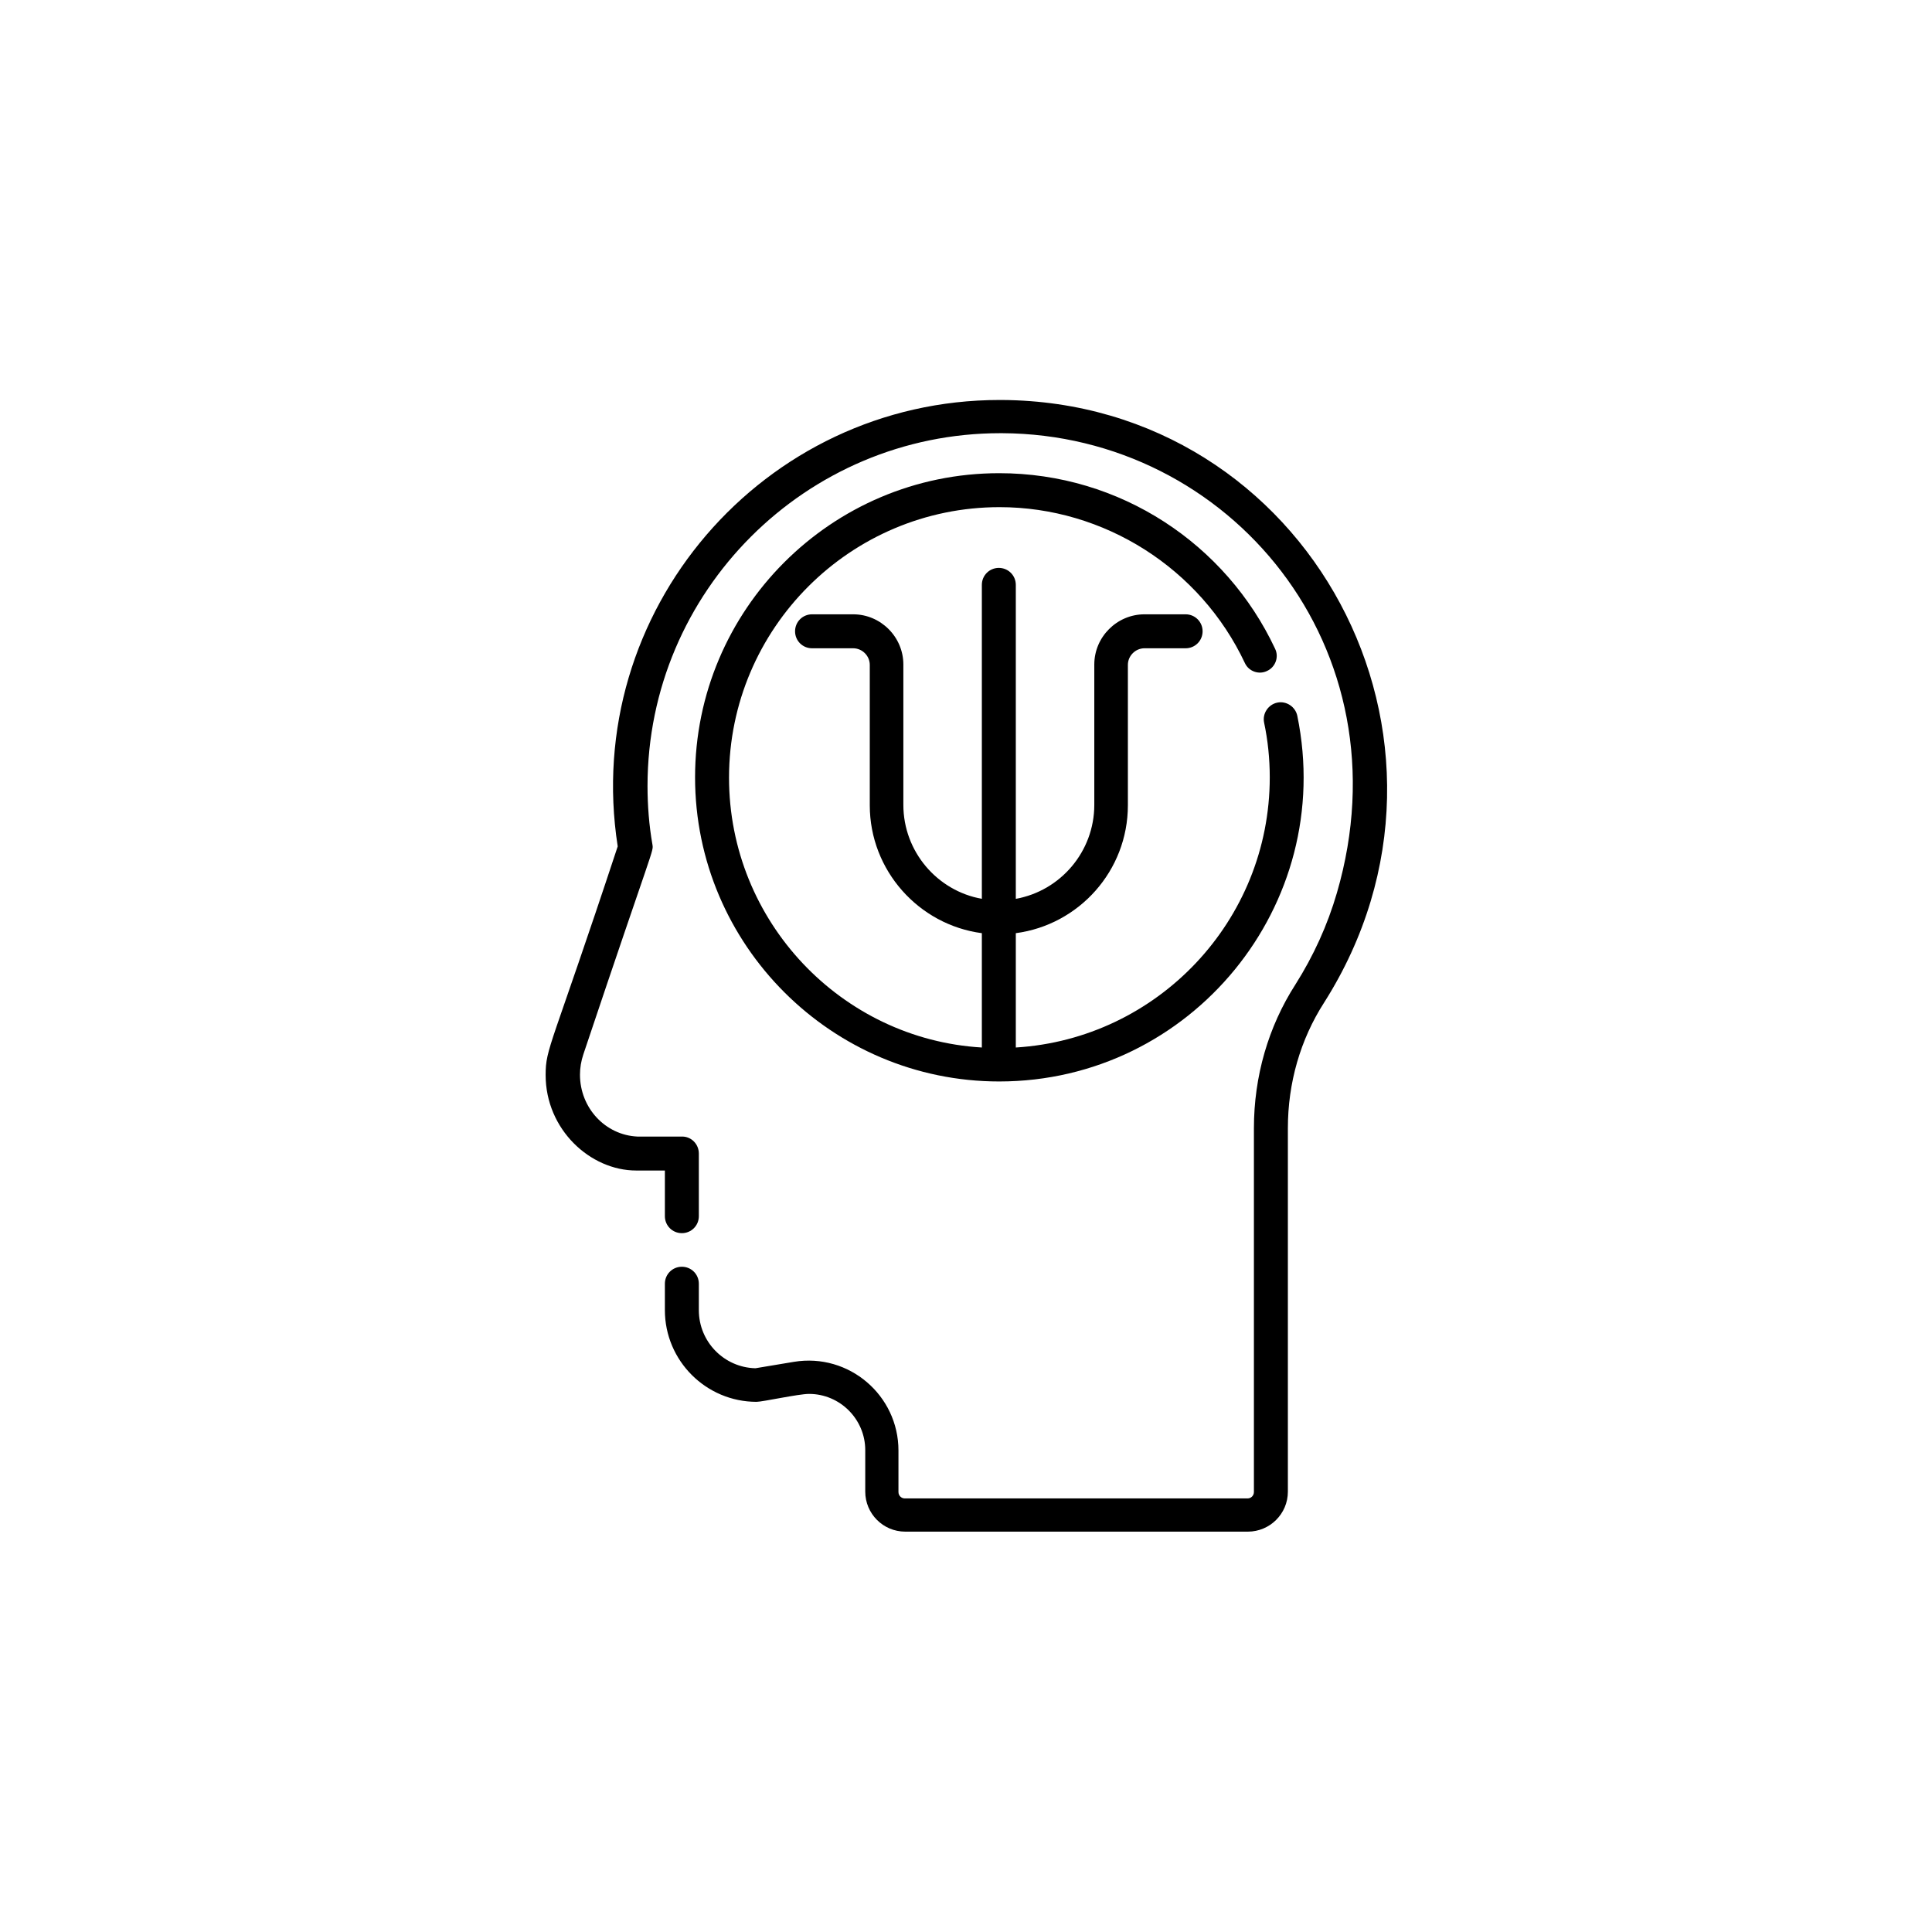
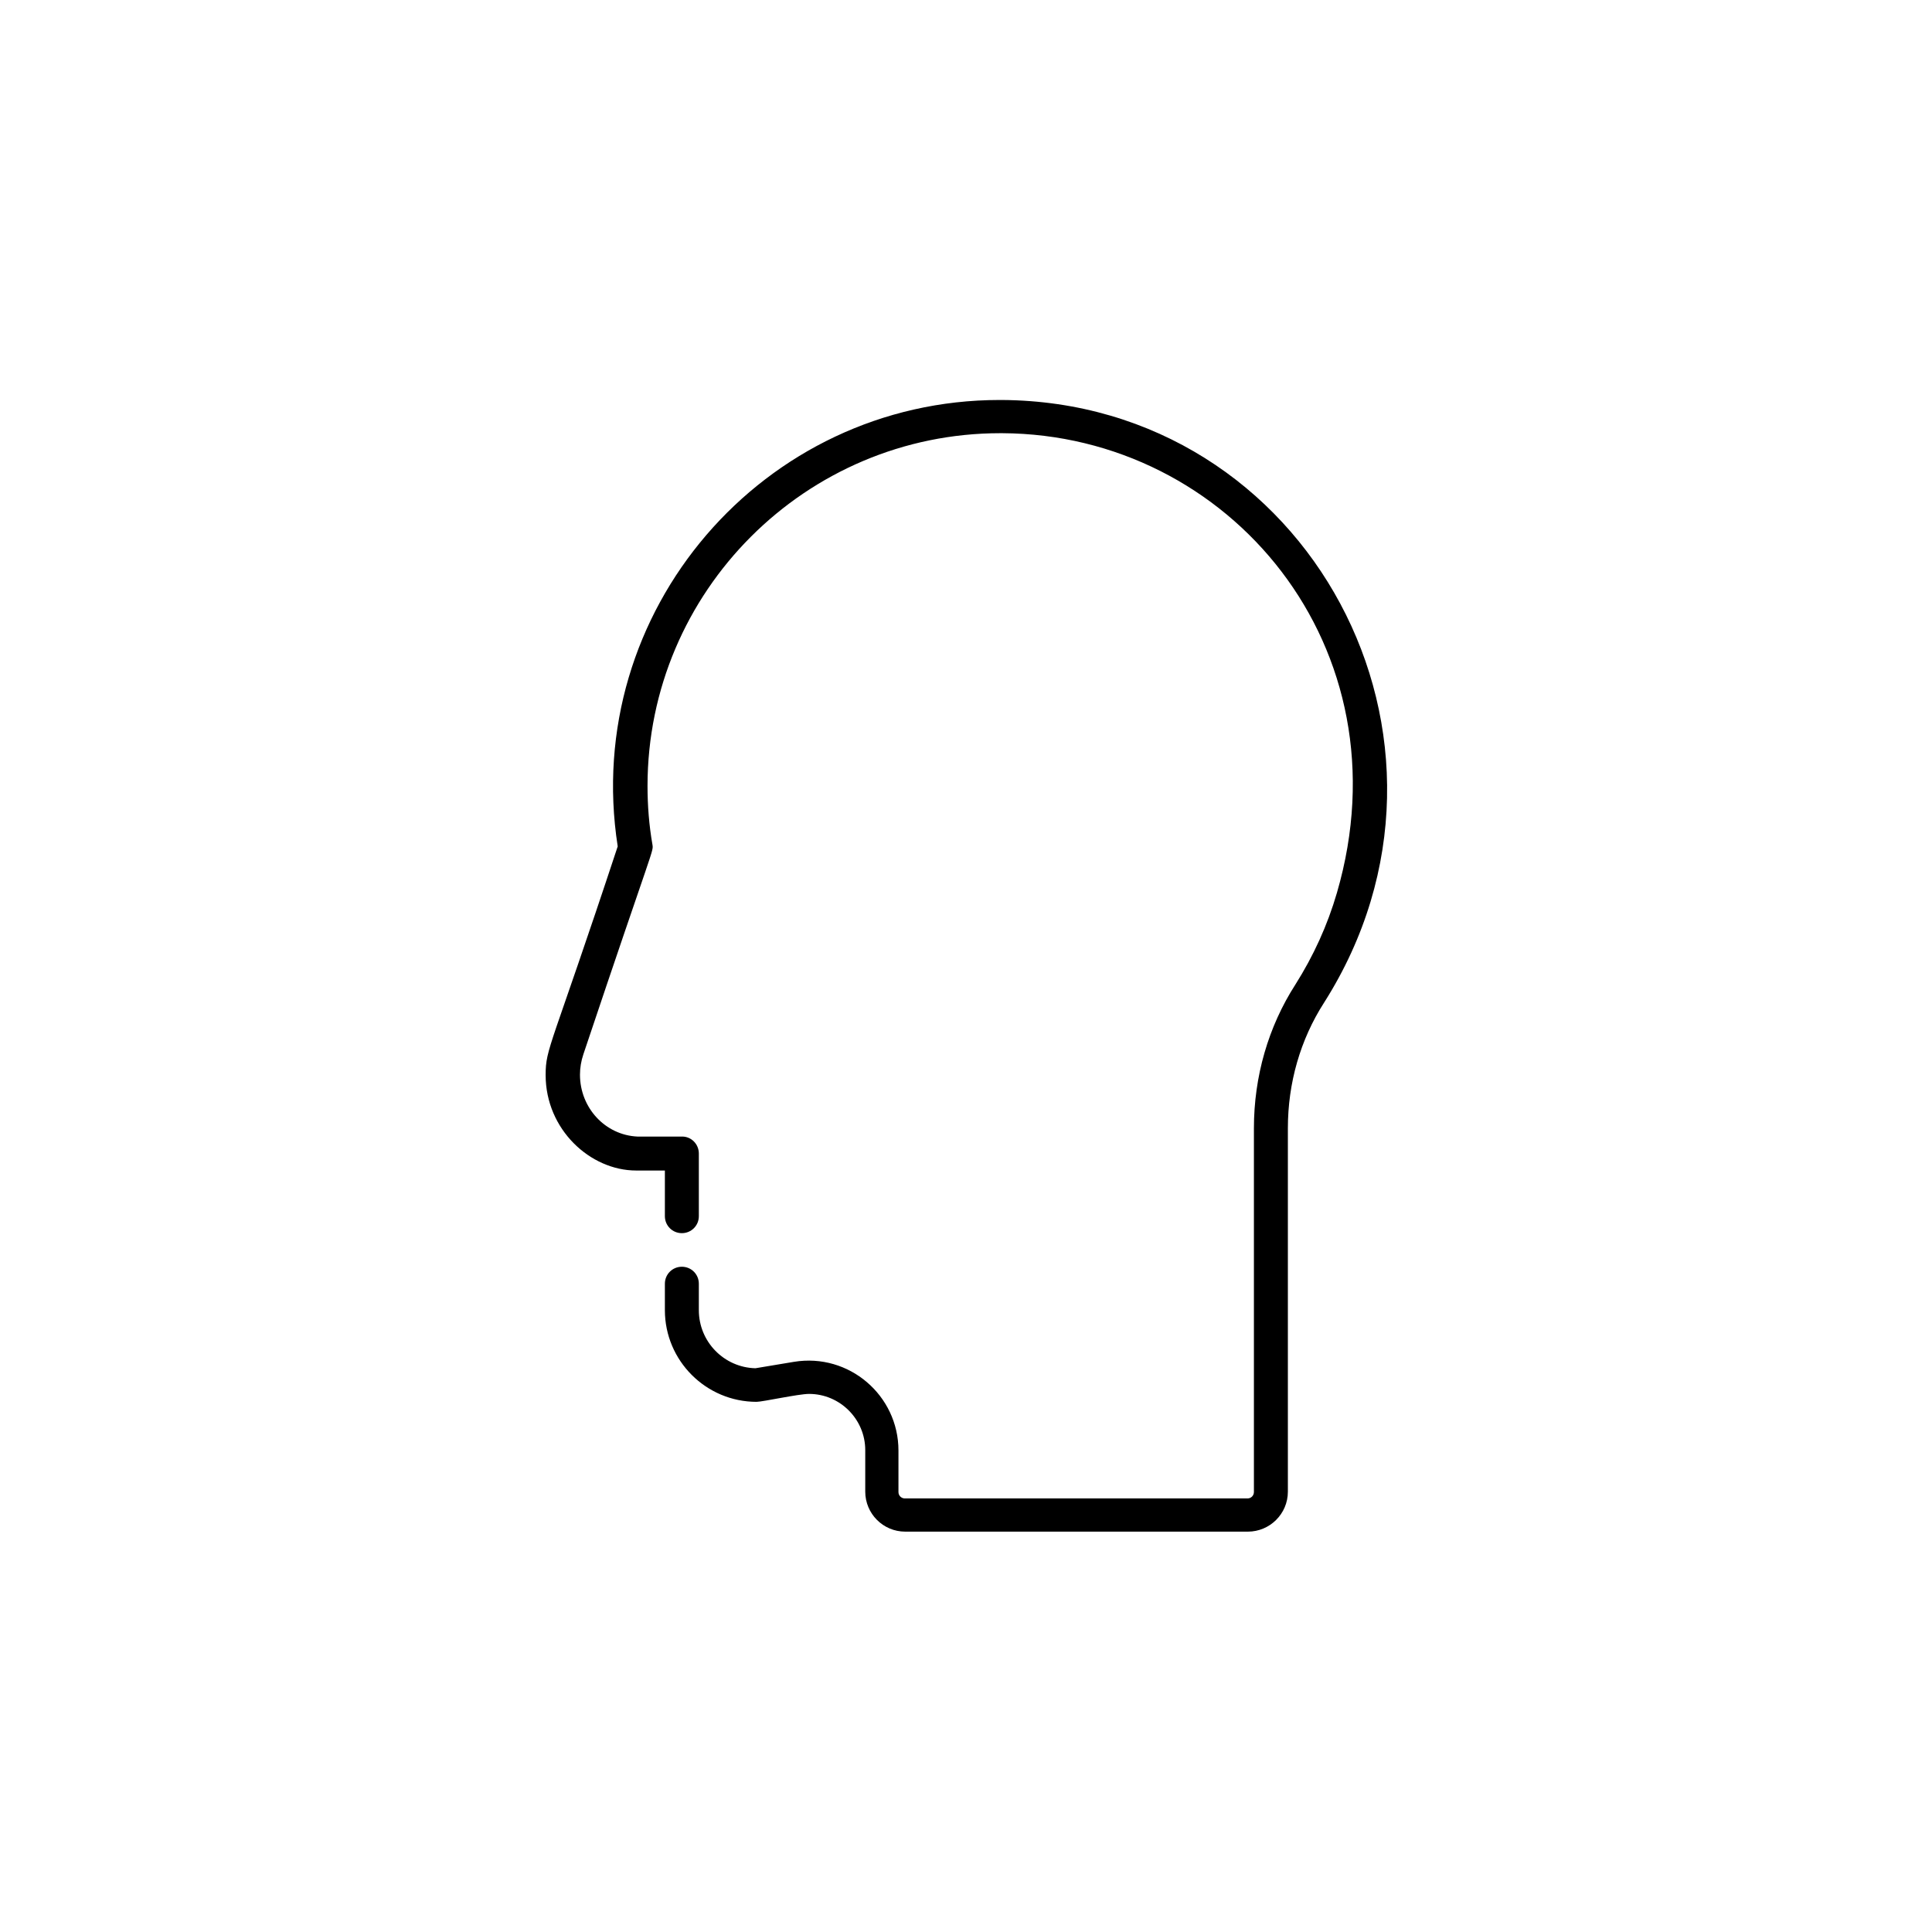
<svg xmlns="http://www.w3.org/2000/svg" version="1.1" id="图层_1" x="0px" y="0px" width="512px" height="512px" viewBox="101 55 512 512" style="enable-background:new 101 55 512 512;" xml:space="preserve">
  <g>
    <path d="M366.5,161l-0.6,0c-62.6,0-110.9,56-101.2,118.3c-17.7,53.6-19.1,53.3-19.1,60.6c0,14.4,11.8,25.3,24,25.3l7.6,0v12.1   c0,2.5,2,4.5,4.5,4.5c2.5,0,4.5-2,4.5-4.5v-16.6c0-2.5-2-4.5-4.4-4.5l-11.9,0c-8.5-0.4-15.2-7.6-15.2-16.4c0-1.8,0.3-3.6,0.9-5.4   c18.8-56.1,18.6-53.6,18.3-55.6c-0.9-5.1-1.3-10.4-1.3-15.5c0-51.6,42-93.5,93.5-93.5l0.5,0c60.2,0.3,107.6,56.9,88.7,121.8   c-2.5,8.6-6.2,16.7-11,24.3c-7.2,11.2-11,24.4-11,38.1v96.4c0,0.9-0.7,1.7-1.7,1.7h-90.8c-0.9,0-1.7-0.7-1.7-1.7v-11   c0-14.6-13.1-25.9-27.7-23.5l-10.2,1.7c-8.3-0.2-15-7-15-15.4v-7c0-2.5-2-4.5-4.5-4.5s-4.5,2-4.5,4.5v7c0,13.4,10.9,24.3,24.3,24.3   c1.6,0,11.1-2.1,13.9-2.1c8.2,0,14.9,6.7,14.9,14.9v11c0,5.8,4.7,10.6,10.6,10.6h90.8c5.8,0,10.6-4.7,10.6-10.6V354   c0-12,3.3-23.5,9.6-33.3C496,251.2,447.7,161.5,366.5,161z" />
-     <path d="M294.2,261.1c0-39.6,32.2-71.7,71.7-71.7c27.7,0,53.2,16.2,65,41.3c1,2.2,3.7,3.2,5.9,2.1c2.2-1,3.2-3.7,2.1-5.9   c-13-27.7-41-46.5-73.1-46.5c-44.5,0-80.6,36.2-80.6,80.6s36.2,80.6,80.6,80.6c50.8,0,89.3-46.7,79-96.9c-0.5-2.4-2.9-4-5.3-3.5   c-2.4,0.5-4,2.9-3.5,5.3c1,4.7,1.5,9.6,1.5,14.5c0,38.1-29.8,69.3-67.3,71.6v-30.3c16.7-2.2,29.7-16.5,29.7-33.9v-37.2   c0-2.4,2-4.4,4.4-4.4h10.9c2.5,0,4.5-2,4.5-4.5s-2-4.5-4.5-4.5h-10.9c-7.3,0-13.3,6-13.3,13.3v37.2c0,12.4-9,22.8-20.8,24.9v-83.2   c0-2.5-2-4.5-4.5-4.5s-4.5,2-4.5,4.5v83.2c-11.8-2.1-20.8-12.5-20.8-24.9v-37.2c0-7.3-6-13.3-13.3-13.3h-10.9c-2.5,0-4.5,2-4.5,4.5   s2,4.5,4.5,4.5h10.9c2.4,0,4.4,2,4.4,4.4v37.2c0,17.3,13,31.7,29.7,33.9v30.3C324,330.4,294.2,299.2,294.2,261.1z" />
  </g>
</svg>